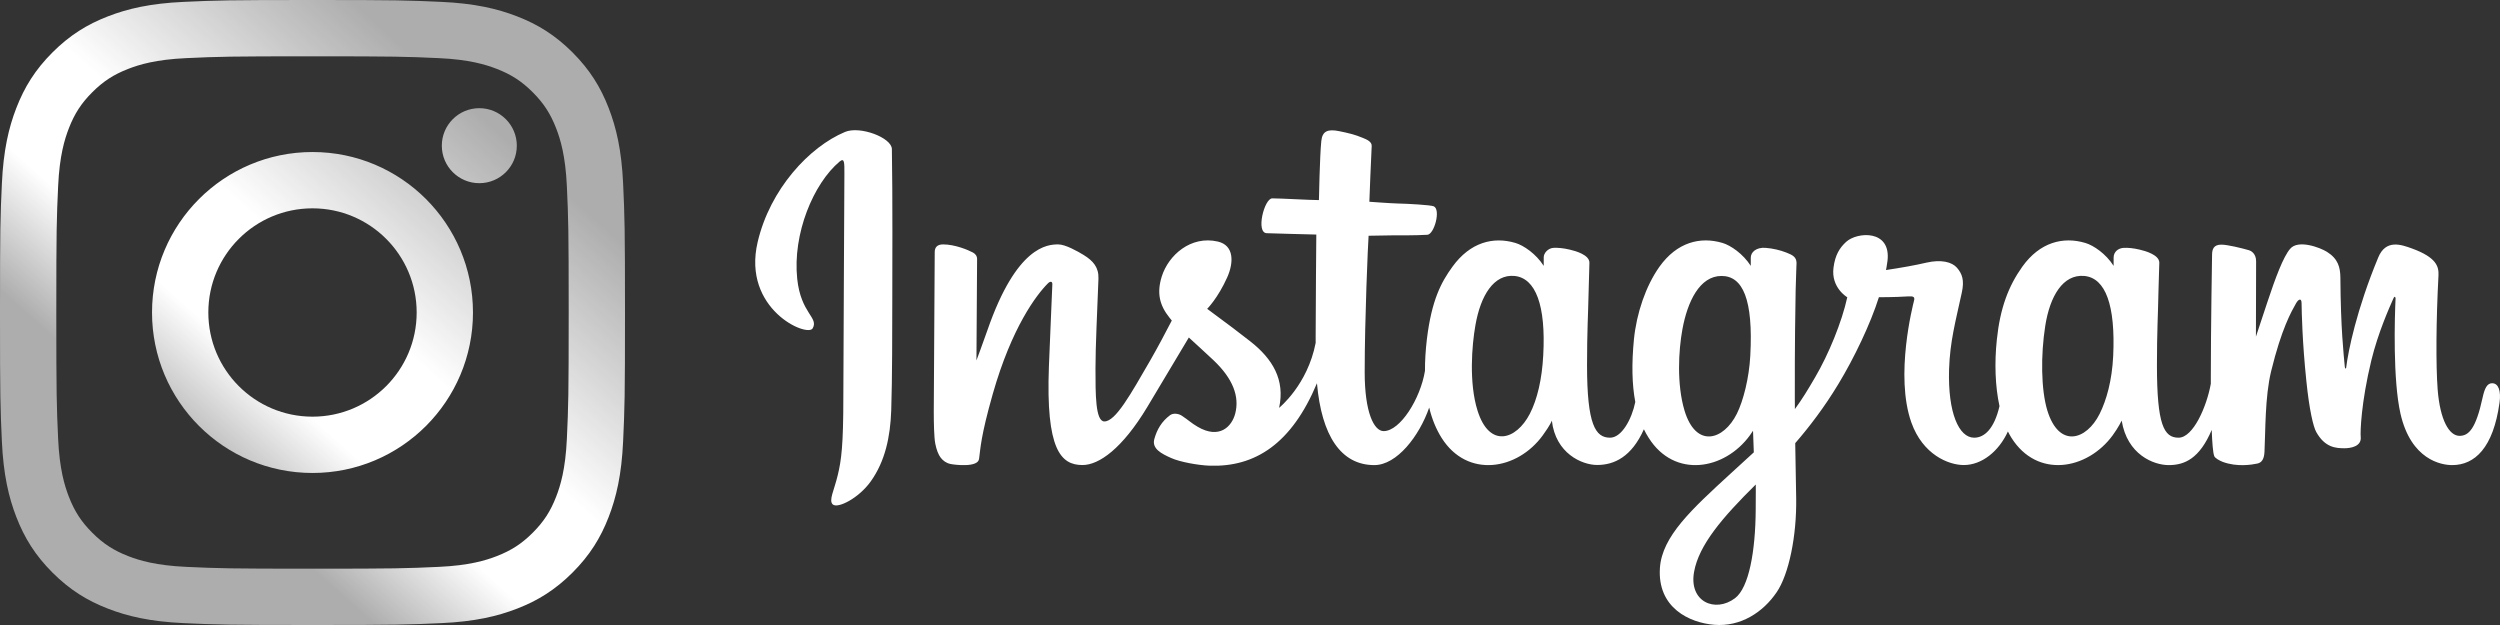
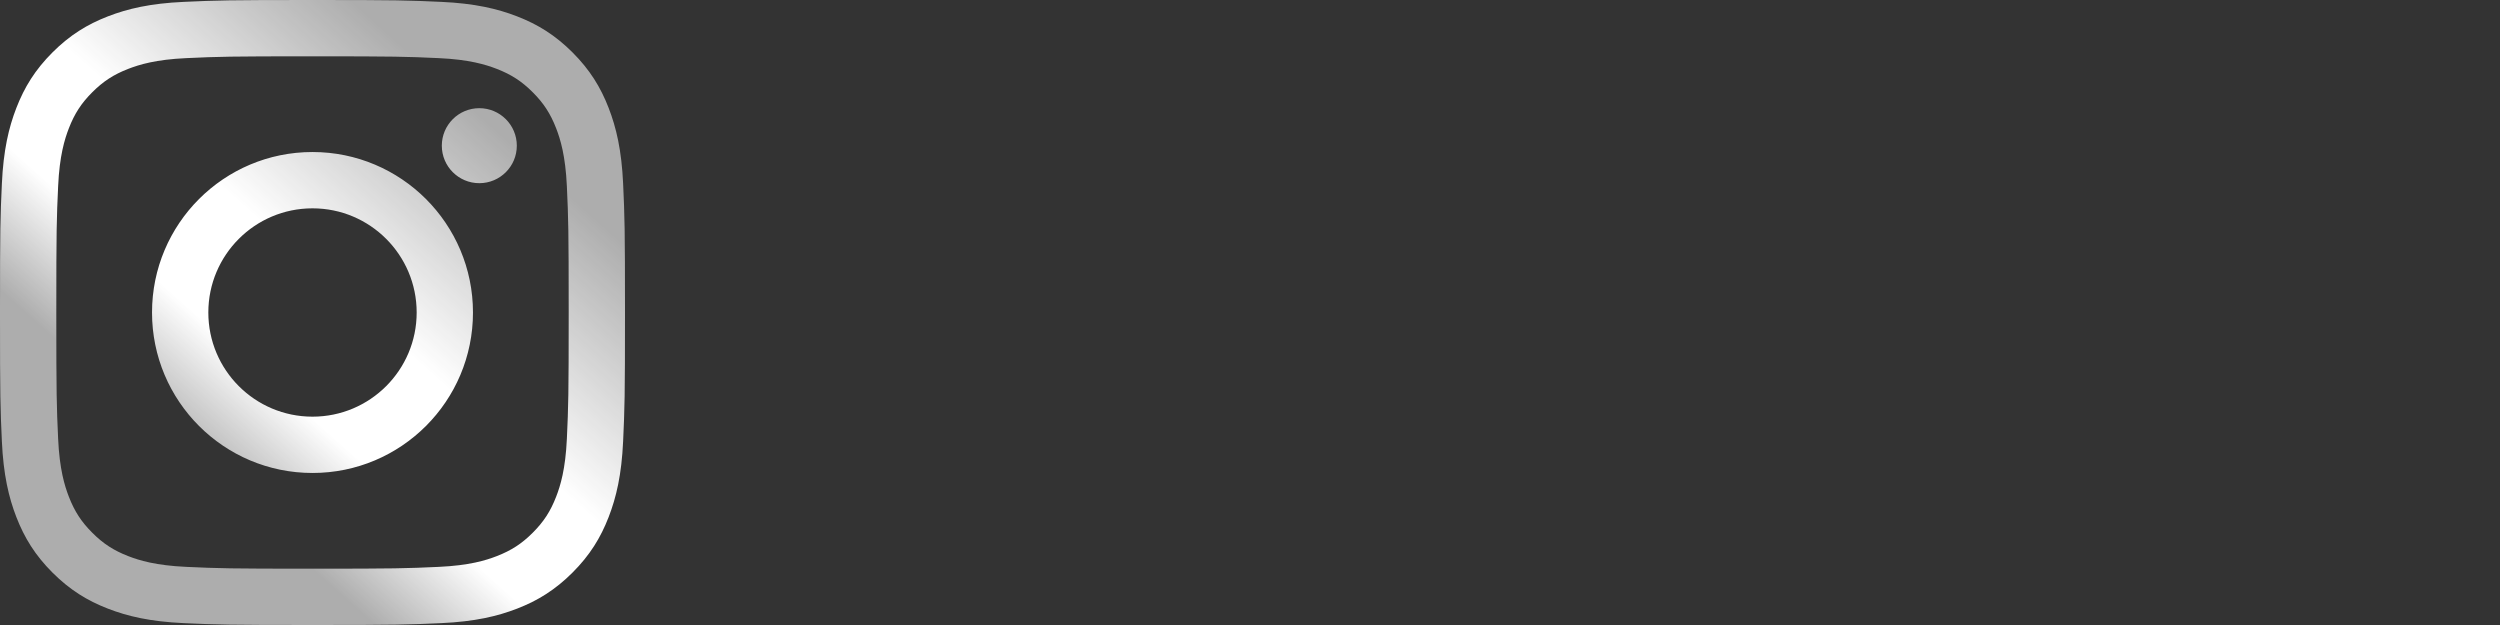
<svg xmlns="http://www.w3.org/2000/svg" width="1000" height="250" viewBox="0 0 1000 250" fill="none">
  <rect x="0" y="0" width="1000" height="250" fill="#333333" stroke="none" />
-   <path d="M338.02 52.77C323.73 58.747 308.017 75.618 303.058 96.837C296.765 123.699 322.926 135.043 325.063 131.342C327.578 126.952 320.36 125.479 318.887 111.55C316.99 93.539 325.345 73.415 335.888 64.585C337.854 62.971 337.759 65.249 337.759 69.448C337.759 77.021 337.336 144.772 337.336 158.917C337.336 178.065 336.552 184.094 335.103 190.047C333.679 196.101 331.376 200.184 333.111 201.773C335.078 203.528 343.432 199.35 348.276 192.592C354.071 184.496 356.113 174.766 356.49 164.207C356.917 151.49 356.892 131.271 356.917 119.761C356.917 109.177 357.083 78.233 356.751 59.603C356.656 55.047 343.981 50.275 338.02 52.77ZM996.847 153.291C994.805 153.291 993.834 155.428 993.049 159.013C990.343 171.518 987.496 174.339 983.815 174.339C979.71 174.339 976.028 168.149 975.058 155.759C974.323 146.03 974.439 128.089 975.39 110.243C975.581 106.588 974.58 102.962 964.751 99.377C960.506 97.858 954.355 95.581 951.296 102.982C942.63 123.845 939.26 140.453 938.45 147.171C938.431 147.523 938.003 147.574 937.927 146.769C937.434 141.379 936.292 131.578 936.151 110.977C936.101 106.995 935.271 103.55 930.81 100.75C927.938 98.95 919.201 95.721 916.042 99.543C913.336 102.675 910.182 111.078 906.883 121.044C904.222 129.16 902.371 134.666 902.371 134.666C902.371 134.666 902.39 112.782 902.442 104.476C902.442 101.343 900.304 100.302 899.665 100.111C896.743 99.256 890.974 97.858 888.554 97.858C885.541 97.858 884.827 99.543 884.827 101.987C884.827 102.293 884.329 130.769 884.329 150.681V153.482C882.689 162.643 877.282 175.078 871.417 175.078C865.552 175.078 862.776 169.879 862.776 146.15C862.776 132.312 863.204 126.289 863.395 116.272C863.51 110.505 863.747 106.07 863.727 105.049C863.676 101.987 858.335 100.418 855.865 99.85C853.375 99.256 851.212 99.065 849.507 99.136C847.133 99.281 845.448 100.845 845.448 103.033V106.351C842.385 101.514 837.421 98.14 834.101 97.169C825.223 94.535 815.938 96.883 808.936 106.658C803.383 114.447 800.033 123.246 798.731 135.898C797.755 145.155 798.067 154.528 799.797 162.452C797.71 171.398 793.862 175.078 789.662 175.078C783.536 175.078 779.125 165.107 779.623 147.855C779.98 136.516 782.233 128.567 784.723 117.031C785.794 112.119 784.914 109.559 782.756 107.065C780.784 104.833 776.559 103.671 770.508 105.069C766.208 106.09 760.016 107.181 754.387 108.016C754.387 108.016 754.719 106.658 755.006 104.265C756.455 91.709 742.804 92.73 738.458 96.742C735.848 99.136 734.067 101.962 733.403 107.04C732.337 115.111 738.911 118.907 738.911 118.907C736.753 128.778 731.481 141.685 725.999 151.013C723.077 156.021 720.843 159.702 717.951 163.639C717.925 162.191 717.925 160.717 717.925 159.274C717.875 138.508 718.136 122.16 718.257 116.272C718.378 110.505 718.614 106.185 718.614 105.164C718.564 102.932 717.261 102.057 714.504 101.011C712.085 100.066 709.213 99.377 706.246 99.136C702.518 98.854 700.24 100.845 700.31 103.194V106.351C697.227 101.514 692.262 98.14 688.988 97.169C680.085 94.535 670.805 96.883 663.803 106.658C658.271 114.447 654.614 125.338 653.568 135.777C652.622 145.557 652.788 153.813 654.116 160.793C652.693 167.767 648.634 175.078 644.031 175.078C638.166 175.078 634.816 169.879 634.816 146.15C634.816 132.312 635.244 126.289 635.46 116.272C635.576 110.505 635.792 106.07 635.767 105.049C635.742 101.987 630.405 100.418 627.911 99.85C625.325 99.236 623.067 99.045 621.356 99.136C619.078 99.327 617.489 101.343 617.489 102.887V106.351C614.405 101.514 609.441 98.14 606.141 97.169C597.264 94.535 588.054 96.933 581.002 106.658C576.4 112.999 572.672 120.044 570.751 135.661C570.228 140.172 569.967 144.391 569.991 148.333C568.161 159.531 560.068 172.443 553.468 172.443C549.575 172.443 545.873 164.941 545.873 148.926C545.873 127.616 547.201 97.24 547.438 94.298C547.438 94.298 555.792 94.152 557.432 94.132C561.587 94.107 565.384 94.203 570.917 93.916C573.719 93.776 576.4 83.784 573.502 82.527C572.22 81.979 563.01 81.481 559.353 81.411C556.27 81.34 547.744 80.702 547.744 80.702C547.744 80.702 548.509 60.553 548.675 58.441C548.816 56.636 546.537 55.736 545.209 55.188C542 53.815 539.128 53.172 535.758 52.483C531.035 51.513 528.923 52.463 528.52 56.42C527.902 62.429 527.57 80.038 527.57 80.038C524.104 80.038 512.354 79.344 508.909 79.344C505.71 79.344 502.239 93.112 506.681 93.278C511.786 93.469 520.639 93.66 526.524 93.821C526.524 93.821 526.262 124.699 526.262 134.213V137.155C523.013 154.025 511.64 163.141 511.64 163.141C514.084 151.963 509.1 143.586 500.081 136.516C496.757 133.881 490.208 128.918 482.869 123.533C482.869 123.533 487.119 119.335 490.892 110.932C493.553 104.974 493.674 98.12 487.119 96.621C476.295 94.132 467.392 102.082 464.711 110.575C462.669 117.127 463.741 122.014 467.795 127.068L468.72 128.209C466.301 132.906 462.931 139.241 460.104 144.154C452.202 157.801 446.242 168.577 441.755 168.577C438.149 168.577 438.194 157.635 438.194 147.382C438.194 138.553 438.858 125.243 439.381 111.48C439.547 106.944 437.269 104.335 433.451 101.987C431.122 100.564 426.183 97.763 423.311 97.763C419.04 97.763 406.647 98.331 394.947 132.147C393.473 136.421 390.576 144.179 390.576 144.179L390.838 103.505C390.838 102.555 390.34 101.655 389.178 101.011C387.206 99.945 381.915 97.763 377.262 97.763C375.004 97.763 373.887 98.809 373.887 100.871L373.51 164.469C373.51 169.311 373.626 174.958 374.104 177.427C374.576 179.895 375.361 181.912 376.312 183.119C377.262 184.285 378.374 185.185 380.179 185.588C381.865 185.944 391.145 187.106 391.623 183.571C392.216 179.322 392.236 174.746 397.105 157.59C404.7 130.914 414.579 117.911 419.231 113.28C420.061 112.476 420.987 112.426 420.936 113.758C420.725 119.616 420.036 134.213 419.563 146.623C418.306 179.87 424.332 186.015 432.998 186.015C439.597 186.015 448.903 179.443 458.897 162.834C465.139 152.461 471.17 142.329 475.536 134.998C478.529 137.793 481.944 140.81 485.339 144.038C493.246 151.511 495.831 158.631 494.101 165.374C492.793 170.543 487.834 175.858 479.026 170.689C476.461 169.19 475.37 168.029 472.784 166.319C471.406 165.394 469.268 165.132 468.011 166.083C464.686 168.577 462.81 171.729 461.719 175.647C460.698 179.468 464.52 181.459 468.484 183.214C471.879 184.758 479.192 186.11 483.865 186.276C502.073 186.895 516.65 177.497 526.785 153.291C528.616 174.199 536.327 186.04 549.741 186.04C558.735 186.04 567.733 174.435 571.677 163.021C572.788 167.672 574.473 171.704 576.636 175.149C586.988 191.521 607.067 188.011 617.131 174.103C620.265 169.784 620.743 168.24 620.743 168.24C622.212 181.369 632.8 185.99 638.855 185.99C645.666 185.99 652.647 182.767 657.556 171.704C658.15 172.916 658.769 174.057 659.483 175.149C669.809 191.521 689.888 188.011 699.979 174.103C700.431 173.414 700.859 172.846 701.211 172.298L701.523 180.936C701.523 180.936 695.753 186.206 692.218 189.454C676.67 203.72 664.845 214.541 663.97 227.117C662.878 243.182 675.885 249.141 685.759 249.92C696.206 250.755 705.179 244.987 710.682 236.871C715.526 229.751 718.71 214.445 718.473 199.305C718.378 193.23 718.232 185.542 718.091 177.261C723.574 170.95 729.745 162.925 735.399 153.532C741.591 143.325 748.19 129.582 751.56 118.882C751.56 118.882 757.329 118.932 763.456 118.55C765.427 118.429 765.995 118.837 765.613 120.26C765.186 121.989 757.877 150.208 764.547 169.004C769.129 181.862 779.405 186.015 785.532 186.015C792.674 186.015 799.514 180.604 803.166 172.584C803.619 173.464 804.071 174.339 804.595 175.149C814.921 191.521 834.93 187.986 845.09 174.103C847.394 170.95 848.676 168.24 848.676 168.24C850.859 181.841 861.447 186.04 867.498 186.04C873.836 186.04 879.816 183.455 884.685 171.966C884.877 177.024 885.183 181.153 885.706 182.455C886.013 183.265 887.819 184.26 889.101 184.758C894.891 186.895 900.781 185.874 902.938 185.422C904.458 185.115 905.645 183.928 905.79 180.796C906.213 172.584 905.951 158.797 908.446 148.524C912.646 131.342 916.539 124.675 918.39 121.376C919.416 119.52 920.599 119.214 920.623 121.16C920.694 125.122 920.91 136.752 922.545 152.416C923.712 163.9 925.301 170.709 926.534 172.871C929.999 179.016 934.32 179.302 937.811 179.302C940.044 179.302 944.697 178.684 944.289 174.766C944.078 172.871 944.435 161.075 948.539 144.134C951.246 133.052 955.732 123.061 957.347 119.405C957.965 118.052 958.227 119.098 958.227 119.309C957.869 126.927 957.11 151.868 960.194 165.489C964.424 183.978 976.596 186.04 980.846 186.04C989.89 186.04 997.324 179.156 999.814 161.029C1000.43 156.66 999.528 153.291 996.847 153.291ZM617.297 142.092C616.799 151.676 614.923 159.701 611.935 165.514C606.473 176.074 595.724 179.397 590.996 164.187C587.556 153.2 588.718 138.2 590.166 130.105C592.254 118.097 597.55 109.604 605.809 110.383C614.259 111.218 618.389 122.11 617.297 142.092ZM700.12 142.233C699.647 151.274 697.298 160.385 694.733 165.514C689.441 176.144 678.376 179.468 673.794 164.187C670.665 153.718 671.399 140.217 672.964 131.719C674.986 120.662 679.849 110.383 688.612 110.383C697.132 110.383 701.332 119.736 700.12 142.233ZM702.283 204.026C702.162 220.569 699.577 235.046 694.018 239.269C686.092 245.248 675.433 240.738 677.641 228.685C679.588 218.005 688.823 207.114 702.308 193.798C702.308 193.798 702.353 196.835 702.282 204.026H702.283ZM845.282 142.329C844.804 152.274 842.596 160.033 839.87 165.514C834.573 176.144 823.608 179.442 818.93 164.187C816.39 155.855 816.269 141.947 818.1 130.346C819.951 118.524 825.152 109.604 833.743 110.383C842.239 111.193 846.207 122.11 845.282 142.329Z" fill="white" />
  <path d="M125 0C158.947 0 163.205 0.144 176.537 0.752C189.842 1.359 198.929 3.472 206.88 6.562C215.1 9.756 222.071 14.03 229.021 20.98C235.969 27.928 240.244 34.9 243.438 43.12C246.528 51.071 248.641 60.158 249.248 73.463C249.856 86.795 250 91.052 250 125C250 158.947 249.856 163.205 249.248 176.537C248.641 189.842 246.528 198.929 243.438 206.88C240.244 215.1 235.969 222.071 229.021 229.021C222.071 235.969 215.1 240.244 206.88 243.438C198.929 246.528 189.842 248.641 176.537 249.248C163.205 249.856 158.947 250 125 250C91.052 250 86.795 249.856 73.463 249.248C60.158 248.641 51.071 246.528 43.12 243.438C34.9 240.244 27.93 235.969 20.98 229.021C14.032 222.071 9.757 215.1 6.562 206.88C3.472 198.929 1.36 189.842 0.752 176.537C0.144 163.205 0 158.947 0 125C1.01346e-06 91.052 0.144 86.795 0.752 73.463C1.36 60.158 3.472 51.071 6.562 43.12C9.757 34.9 14.031 27.928 20.98 20.98C27.929 14.031 34.9 9.756 43.12 6.562C51.071 3.472 60.158 1.359 73.463 0.752C86.795 0.144 91.052 1.01594e-06 125 0ZM125 22.523C91.624 22.523 87.67 22.65 74.489 23.251C62.302 23.807 55.683 25.844 51.278 27.556C45.444 29.823 41.279 32.532 36.905 36.906C32.532 41.28 29.823 45.444 27.556 51.279C25.844 55.684 23.807 62.302 23.251 74.489C22.65 87.67 22.523 91.624 22.523 125C22.523 158.376 22.65 162.33 23.251 175.511C23.807 187.698 25.844 194.317 27.556 198.722C29.823 204.556 32.532 208.72 36.906 213.094C41.28 217.468 45.444 220.177 51.279 222.444C55.684 224.156 62.302 226.193 74.489 226.748C87.669 227.35 91.621 227.478 125 227.478C158.379 227.478 162.332 227.35 175.511 226.749C187.698 226.193 194.317 224.156 198.722 222.444C204.556 220.177 208.72 217.468 213.094 213.094C217.468 208.72 220.177 204.556 222.444 198.721C224.156 194.316 226.193 187.698 226.749 175.511C227.35 162.33 227.478 158.376 227.478 125C227.478 91.624 227.35 87.67 226.749 74.489C226.193 62.302 224.156 55.683 222.444 51.278C220.177 45.444 217.468 41.279 213.094 36.905C208.72 32.531 204.556 29.823 198.721 27.556C194.316 25.844 187.698 23.807 175.511 23.251C162.33 22.65 158.376 22.523 125 22.523ZM125 60.81C160.45 60.81 189.189 89.549 189.189 125C189.189 160.451 160.451 189.189 125 189.189C89.549 189.189 60.81 160.45 60.81 125C60.811 89.549 89.549 60.811 125 60.81ZM125 83.333C101.988 83.333 83.333 101.988 83.333 125C83.333 148.012 101.988 166.667 125 166.667C148.012 166.667 166.667 148.012 166.667 125C166.667 101.988 148.012 83.333 125 83.333ZM191.726 43.274C200.01 43.275 206.725 49.99 206.726 58.274C206.726 66.559 200.01 73.274 191.726 73.274C183.442 73.274 176.726 66.559 176.726 58.274C176.726 49.99 183.442 43.274 191.726 43.274Z" fill="url(#paint0_linear_4_168)" />
  <defs>
    <linearGradient id="paint0_linear_4_168" x1="195.434" y1="49.354" x2="75.576" y2="183.544" gradientUnits="userSpaceOnUse">
      <stop stop-color="white" stop-opacity="0.6" />
      <stop offset="0.5" stop-color="white" />
      <stop offset="0.75" stop-color="white" />
      <stop offset="1" stop-color="white" stop-opacity="0.6" />
    </linearGradient>
  </defs>
</svg>